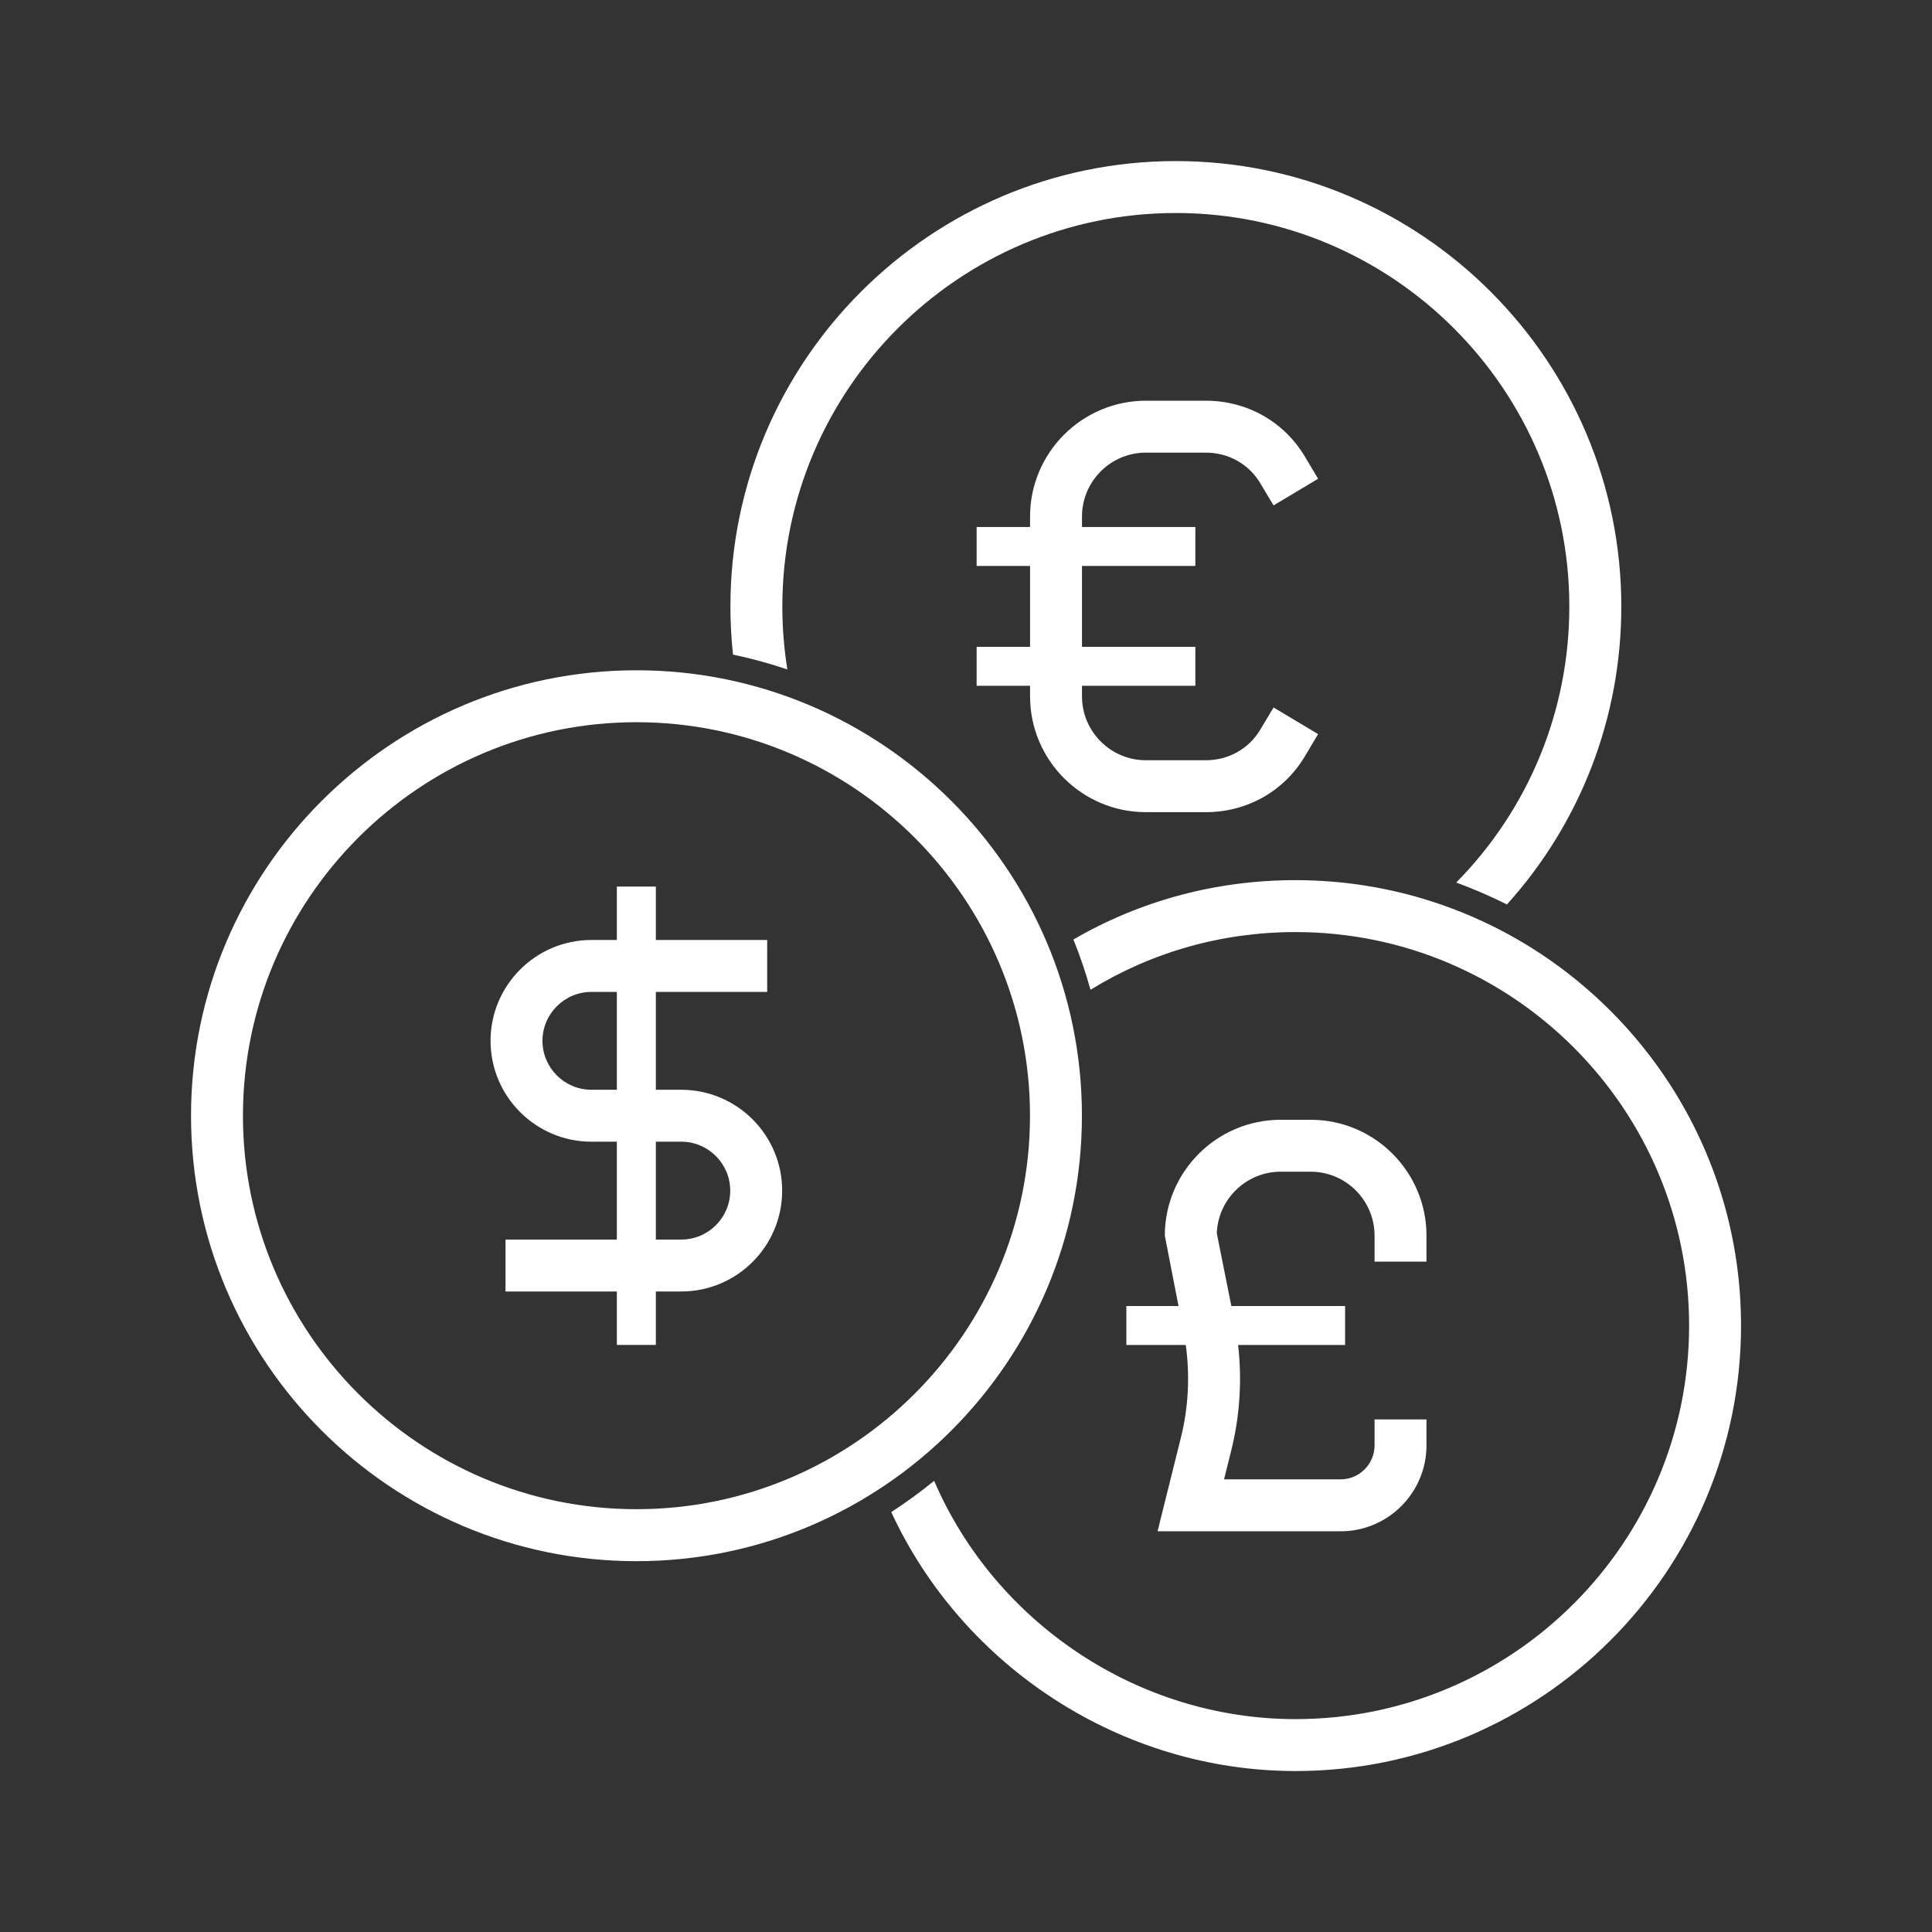
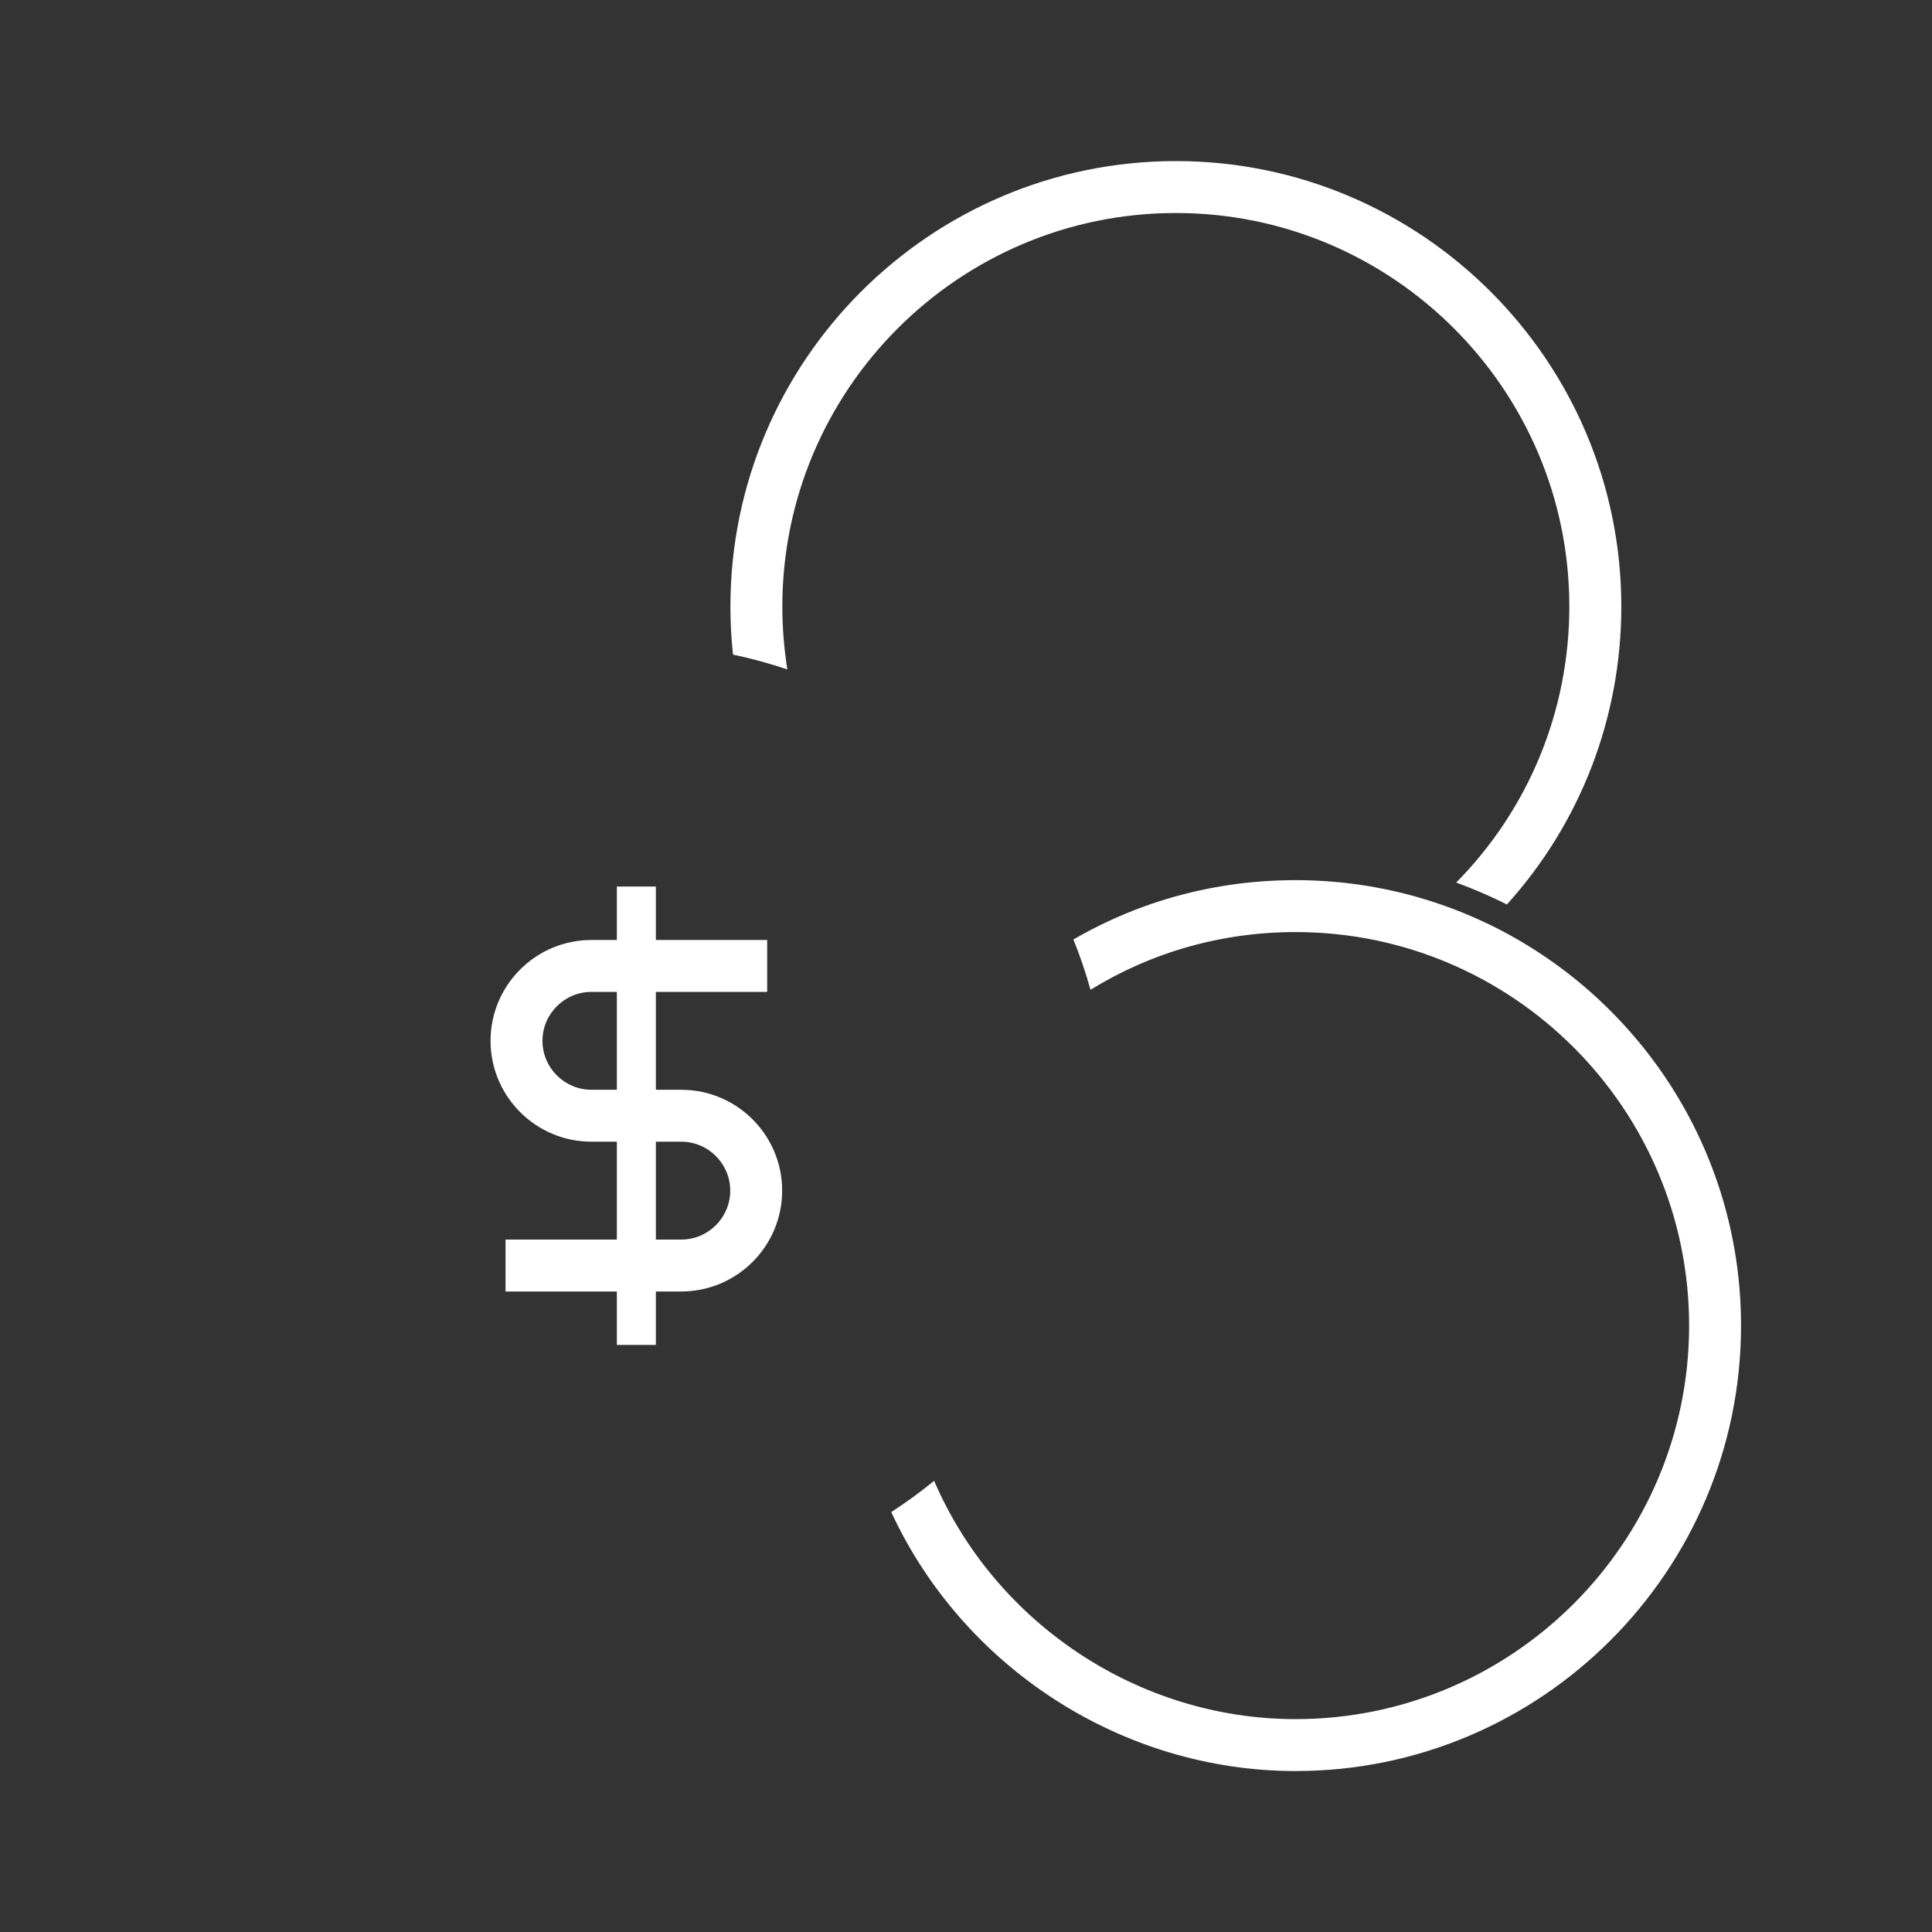
<svg xmlns="http://www.w3.org/2000/svg" width="32" height="32" viewBox="0 0 32 32" fill="none">
  <rect x="0" y="0" width="32" height="32" fill="#333333" stroke="none" />
  <g clip-path="url(#clip0_850_13509)">
-     <path d="M10.542 25.858C6.474 25.858 3.164 22.548 3.164 18.48C3.164 14.412 6.474 11.102 10.542 11.102C14.61 11.102 17.92 14.411 17.92 18.48C17.92 22.548 14.611 25.858 10.542 25.858ZM10.542 11.962C6.948 11.962 4.024 14.886 4.024 18.48C4.024 22.074 6.948 24.997 10.542 24.997C14.136 24.997 17.06 22.073 17.06 18.48C17.06 14.886 14.136 11.962 10.542 11.962Z" fill="white" />
    <path d="M11.284 18.05H10.863V16.429H12.707V15.569H10.863V14.684H10.217V15.569H9.796C8.875 15.569 8.125 16.318 8.125 17.239C8.125 18.161 8.875 18.91 9.796 18.91H10.217V20.531H8.373V21.391H10.217V22.276H10.863V21.391H11.284C12.206 21.391 12.955 20.642 12.955 19.721C12.955 18.8 12.206 18.05 11.284 18.05ZM9.796 18.05C9.349 18.05 8.985 17.686 8.985 17.239C8.985 16.793 9.349 16.429 9.796 16.429H10.217V18.05H9.796ZM11.284 20.531H10.863V18.91H11.284C11.731 18.91 12.095 19.274 12.095 19.721C12.095 20.168 11.731 20.531 11.284 20.531Z" fill="white" />
-     <path d="M23.627 20.896V20.466C23.627 19.408 22.767 18.547 21.709 18.547H21.212C20.154 18.547 19.293 19.408 19.293 20.466L19.52 21.632H18.656V22.277H19.64C19.711 22.789 19.684 23.317 19.558 23.817L19.173 25.363H22.205C22.989 25.363 23.627 24.725 23.627 23.94V23.51H22.767V23.94C22.767 24.25 22.515 24.503 22.204 24.503H20.274L20.393 24.026C20.535 23.458 20.574 22.86 20.507 22.277H22.279V21.632H20.395L20.154 20.427C20.175 19.861 20.642 19.407 21.212 19.407H21.708C22.292 19.407 22.767 19.882 22.767 20.466V20.896H23.627L23.627 20.896Z" fill="white" />
    <path d="M19.476 2.668C15.407 2.668 12.098 5.978 12.098 10.046C12.098 10.312 12.112 10.578 12.141 10.842C12.448 10.907 12.749 10.989 13.041 11.088C12.986 10.744 12.958 10.395 12.958 10.046C12.958 6.452 15.882 3.528 19.476 3.528C23.07 3.528 25.993 6.452 25.993 10.046C25.993 11.774 25.318 13.404 24.119 14.618C24.362 14.707 24.602 14.808 24.835 14.92C24.876 14.94 24.918 14.96 24.959 14.981C26.174 13.636 26.854 11.89 26.854 10.046C26.854 5.978 23.544 2.668 19.476 2.668Z" fill="white" />
-     <path d="M18.98 7.497H19.972C20.348 7.497 20.684 7.686 20.873 8.002L21.094 8.371L21.832 7.93L21.612 7.561C21.266 6.982 20.653 6.637 19.972 6.637H18.98C17.922 6.637 17.061 7.498 17.061 8.556V8.729H16.176V9.374H17.061V10.714H16.176V11.359H17.061V11.533C17.061 12.591 17.921 13.452 18.98 13.452H19.972C20.653 13.452 21.266 13.107 21.612 12.528L21.832 12.159L21.094 11.718L20.873 12.087C20.684 12.403 20.348 12.592 19.972 12.592H18.98C18.396 12.592 17.921 12.117 17.921 11.533V11.359H19.799V10.714H17.921V9.374H19.799V8.729H17.921V8.556C17.921 7.972 18.396 7.497 18.98 7.497Z" fill="white" />
    <path d="M28.837 21.956C28.837 26.024 25.527 29.334 21.459 29.334C18.576 29.334 15.951 27.613 14.762 25.045C15.008 24.885 15.246 24.712 15.472 24.527C16.487 26.883 18.853 28.474 21.459 28.474C25.053 28.474 27.977 25.55 27.977 21.956C27.977 18.362 25.053 15.438 21.459 15.438C20.242 15.438 19.081 15.767 18.062 16.394C17.983 16.11 17.889 15.832 17.779 15.561C18.892 14.915 20.147 14.578 21.459 14.578C22.265 14.578 23.041 14.708 23.767 14.948C24.07 15.048 24.364 15.167 24.648 15.303C27.124 16.495 28.837 19.029 28.837 21.956Z" fill="white" />
  </g>
  <defs>
    <clipPath id="clip0_850_13509">
      <rect width="32" height="32" fill="white" />
    </clipPath>
  </defs>
</svg>